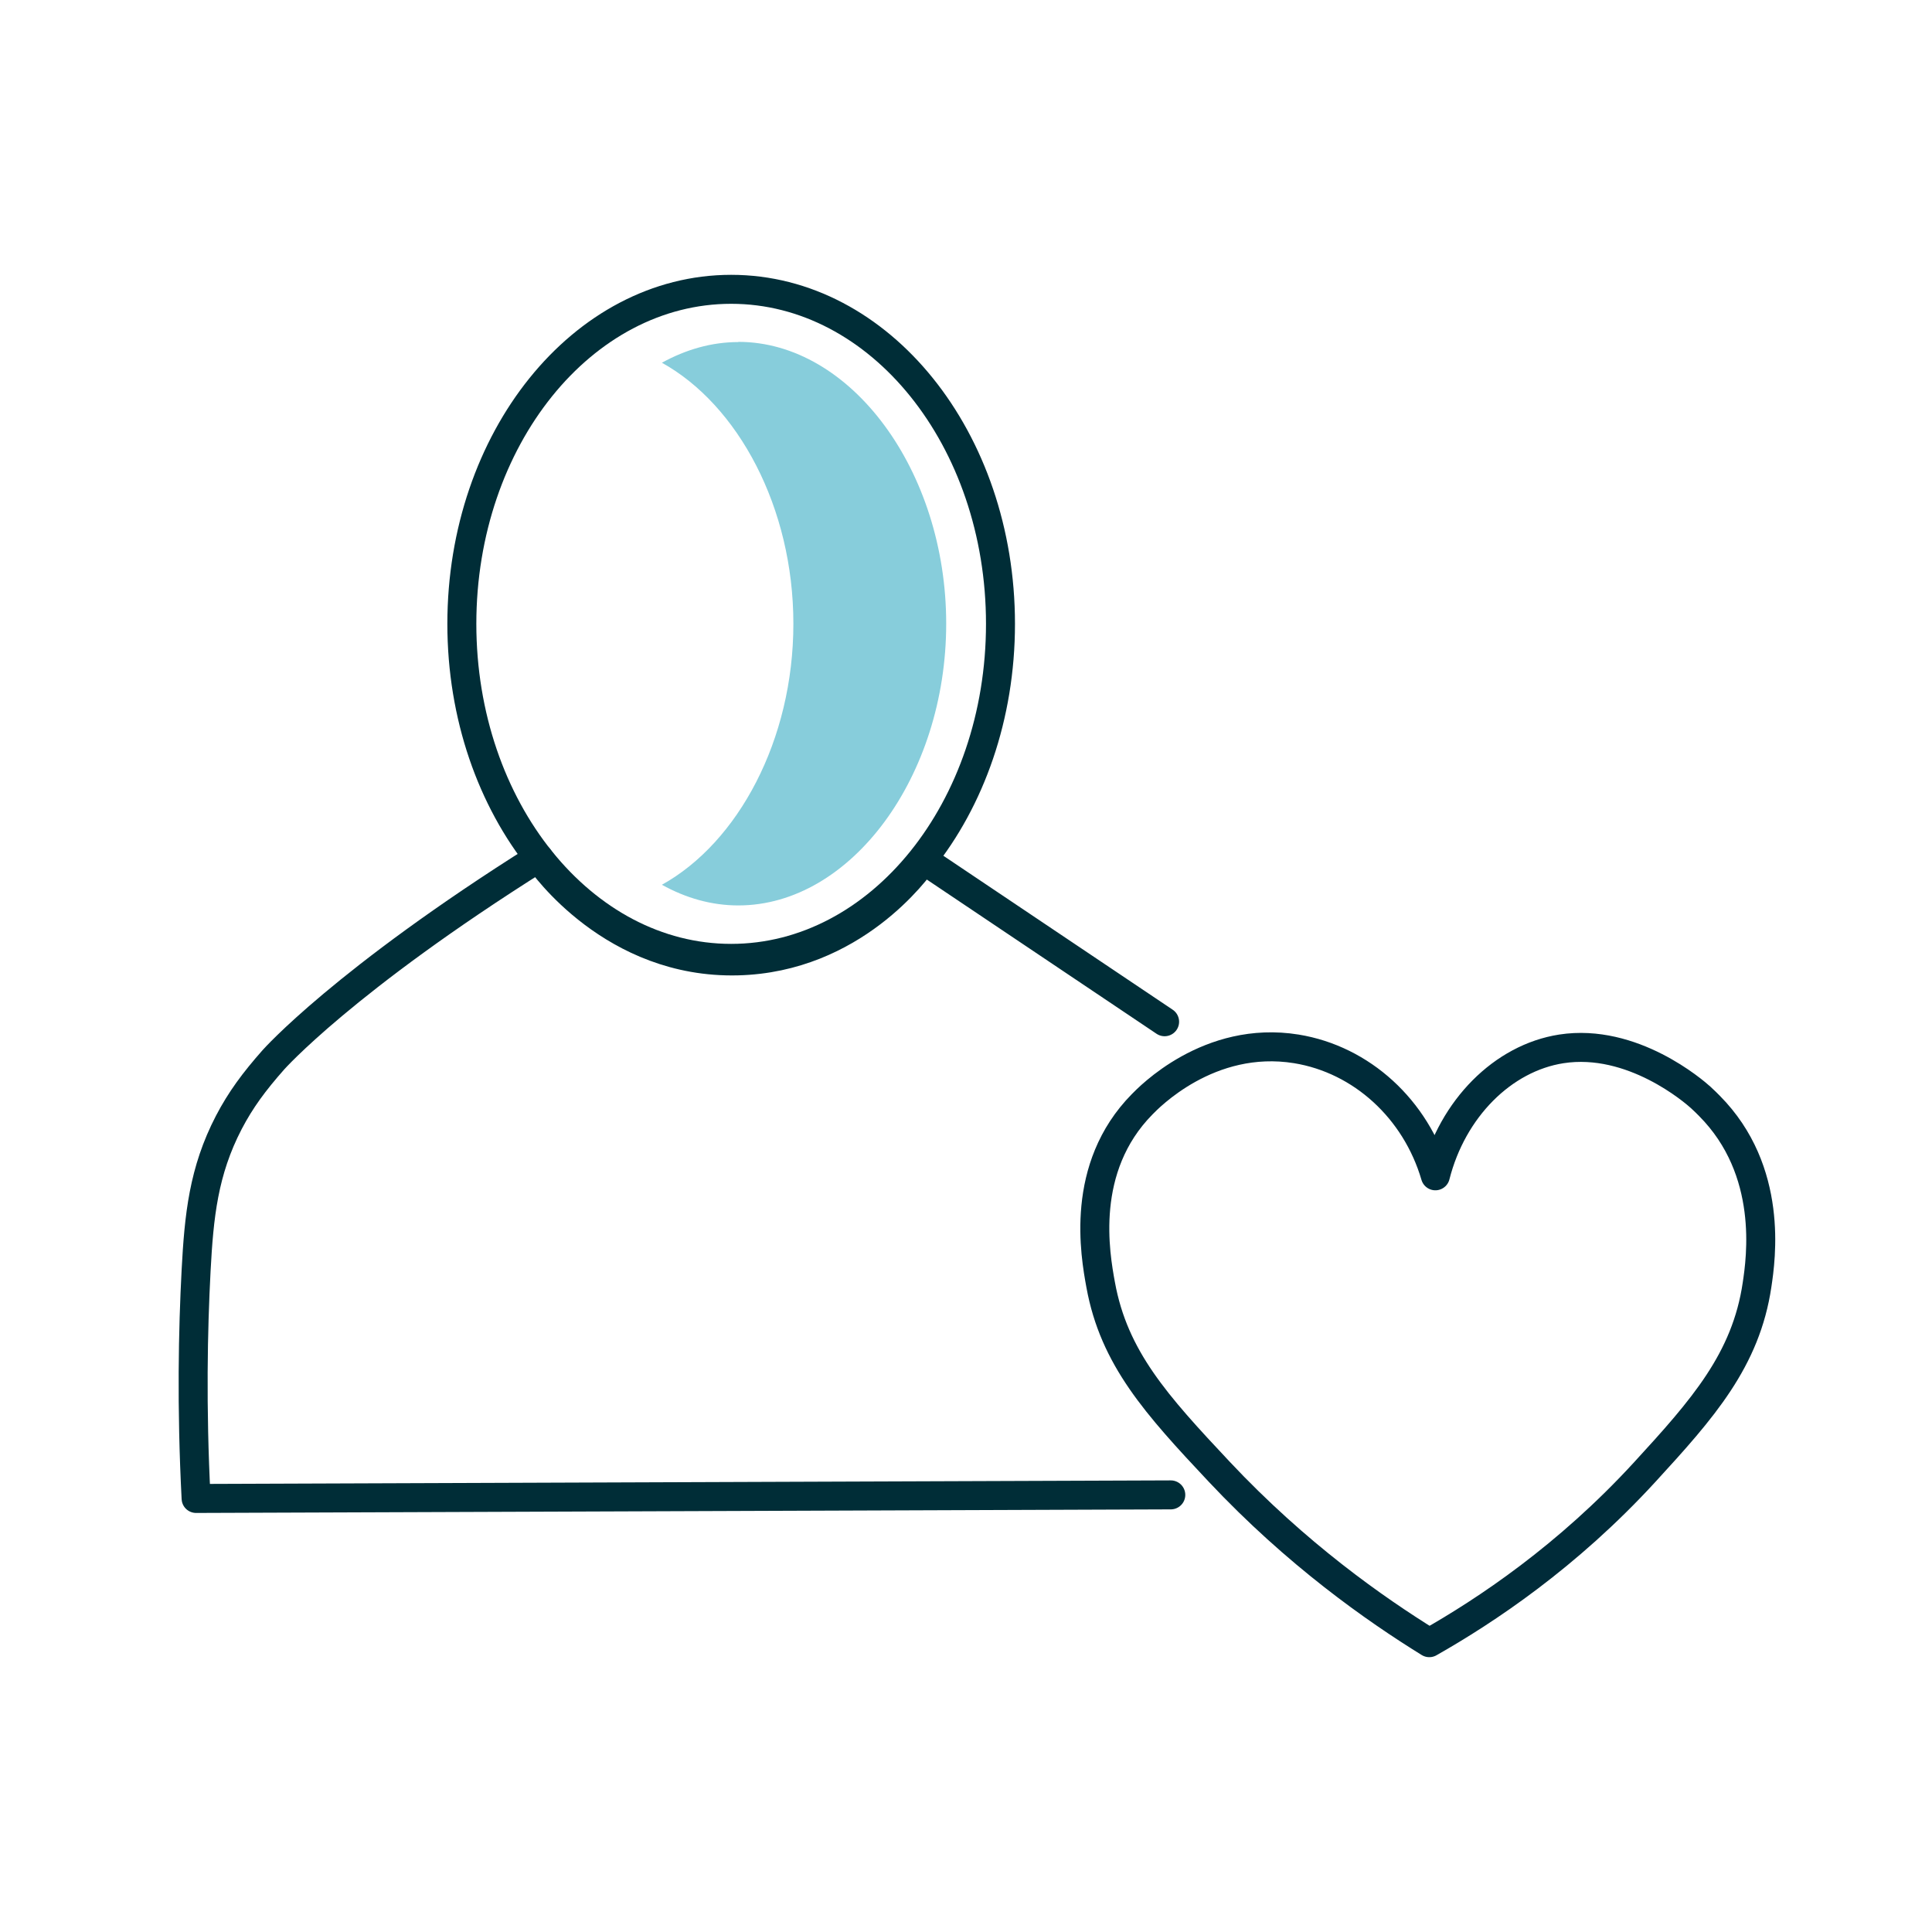
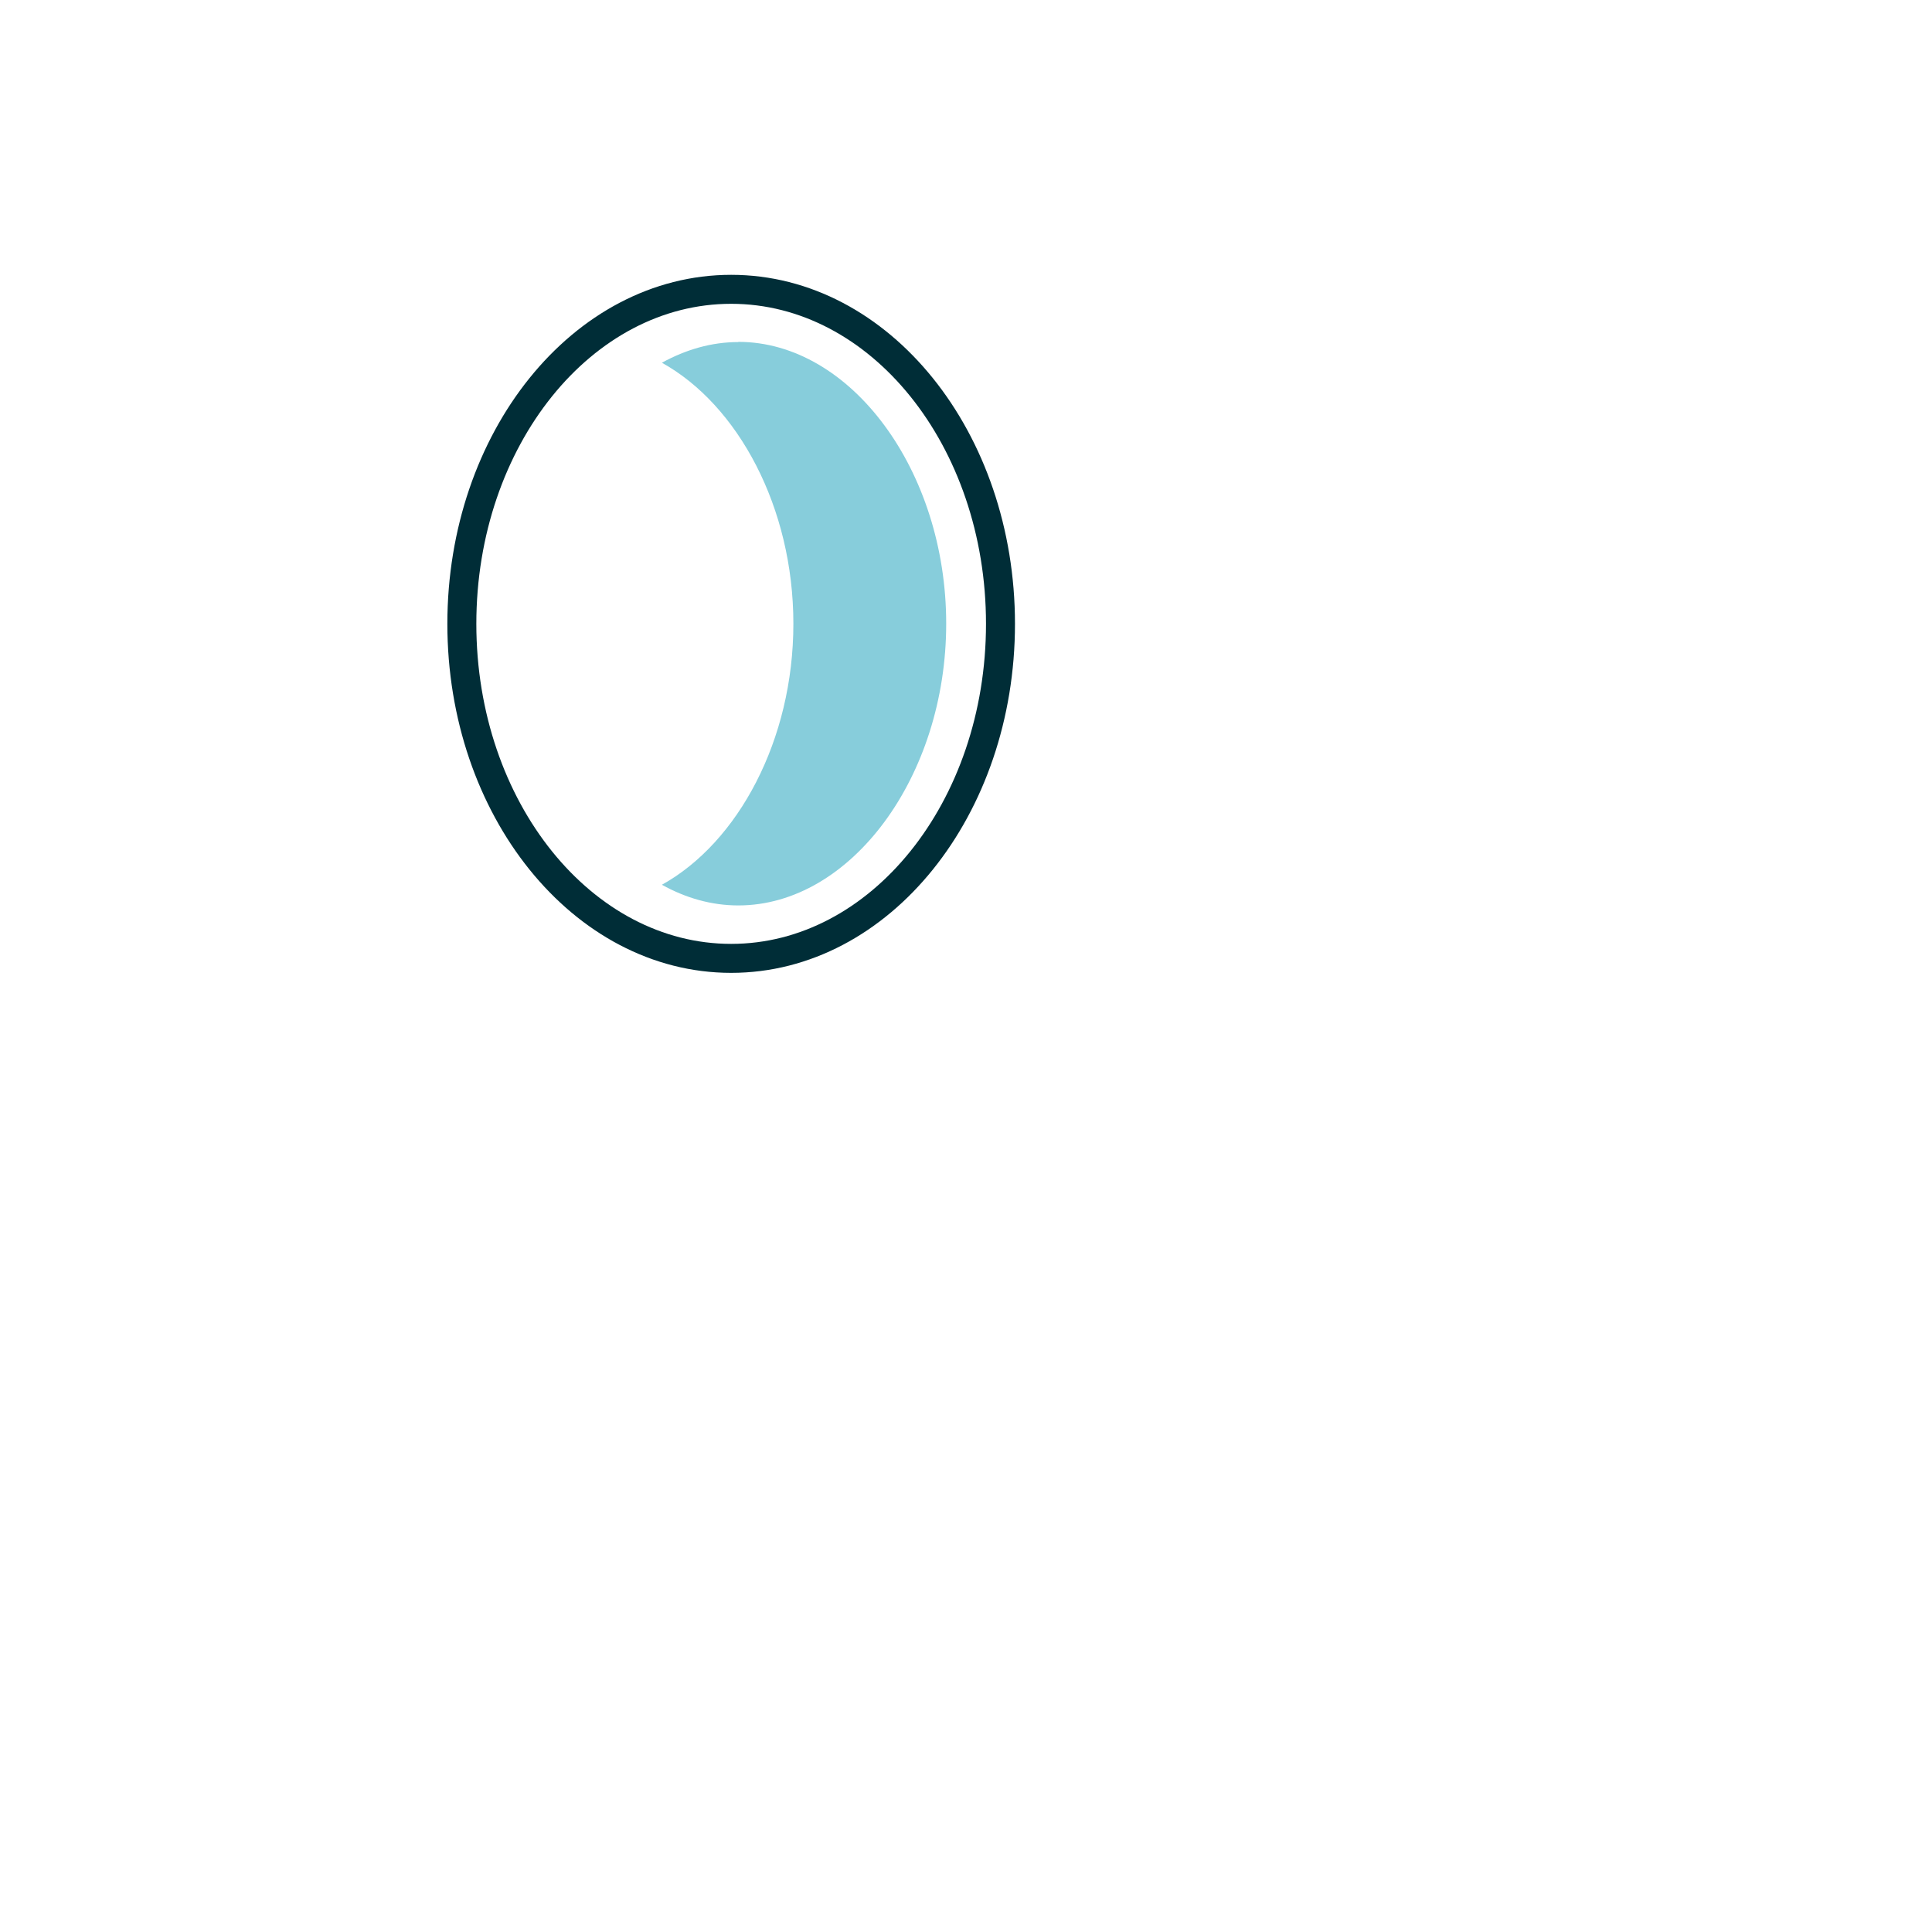
<svg xmlns="http://www.w3.org/2000/svg" id="Ebene_1" viewBox="0 0 200 200">
  <defs>
    <style>.cls-1{stroke:#002b39;}.cls-1,.cls-2{fill:none;stroke-linecap:round;stroke-linejoin:round;stroke-width:3px;}.cls-3{fill:#87cddb;}.cls-2{stroke:#002d37;}</style>
  </defs>
-   <path class="cls-2" d="M121.2,154.75c-33.63.12-67.26.25-100.9.37-.49-9.51-.32-17.49,0-23.59.3-5.65.76-10.28,3.39-15.34,1.22-2.34,2.62-4.23,4.62-6.49,0,0,7.28-8.22,27.45-20.9.49.72,7.72,10.98,20.58,10.67,11.98-.29,18.6-9.49,19.27-10.45,8.32,5.58,16.63,11.17,24.95,16.75" />
  <path class="cls-2" d="M103.57,64.58c0,19.13-12.48,34.63-27.88,34.63s-27.88-15.5-27.88-34.63,12.48-34.63,27.88-34.63,27.88,15.5,27.88,34.63Z" />
-   <path class="cls-1" d="M148.59,121.72c1.76-6.96,6.99-12.2,13.04-13.14,7.37-1.14,13.77,4.43,14.42,5.02.42.38.72.69.91.88,6.67,6.72,5.33,15.83,4.93,18.52-1.15,7.79-5.62,12.84-11.61,19.37-8.05,8.78-16.49,14.37-22.32,17.68-5.61-3.47-13.72-9.15-21.76-17.71-6.5-6.92-10.88-11.75-12.26-19.34-.57-3.13-2.2-12.1,4.3-18.69.62-.63,6.89-7.2,15.96-5.73,6.76,1.1,12.37,6.24,14.39,13.14Z" />
  <path class="cls-3" d="M76.43,35.41c-2.78,0-5.44.78-7.91,2.14,7.88,4.37,13.61,14.98,13.61,27.02s-5.73,22.65-13.61,27.02c2.46,1.37,5.13,2.14,7.91,2.14,11.66,0,21.52-13.36,21.52-29.17s-9.86-29.17-21.52-29.17Z" />
</svg>